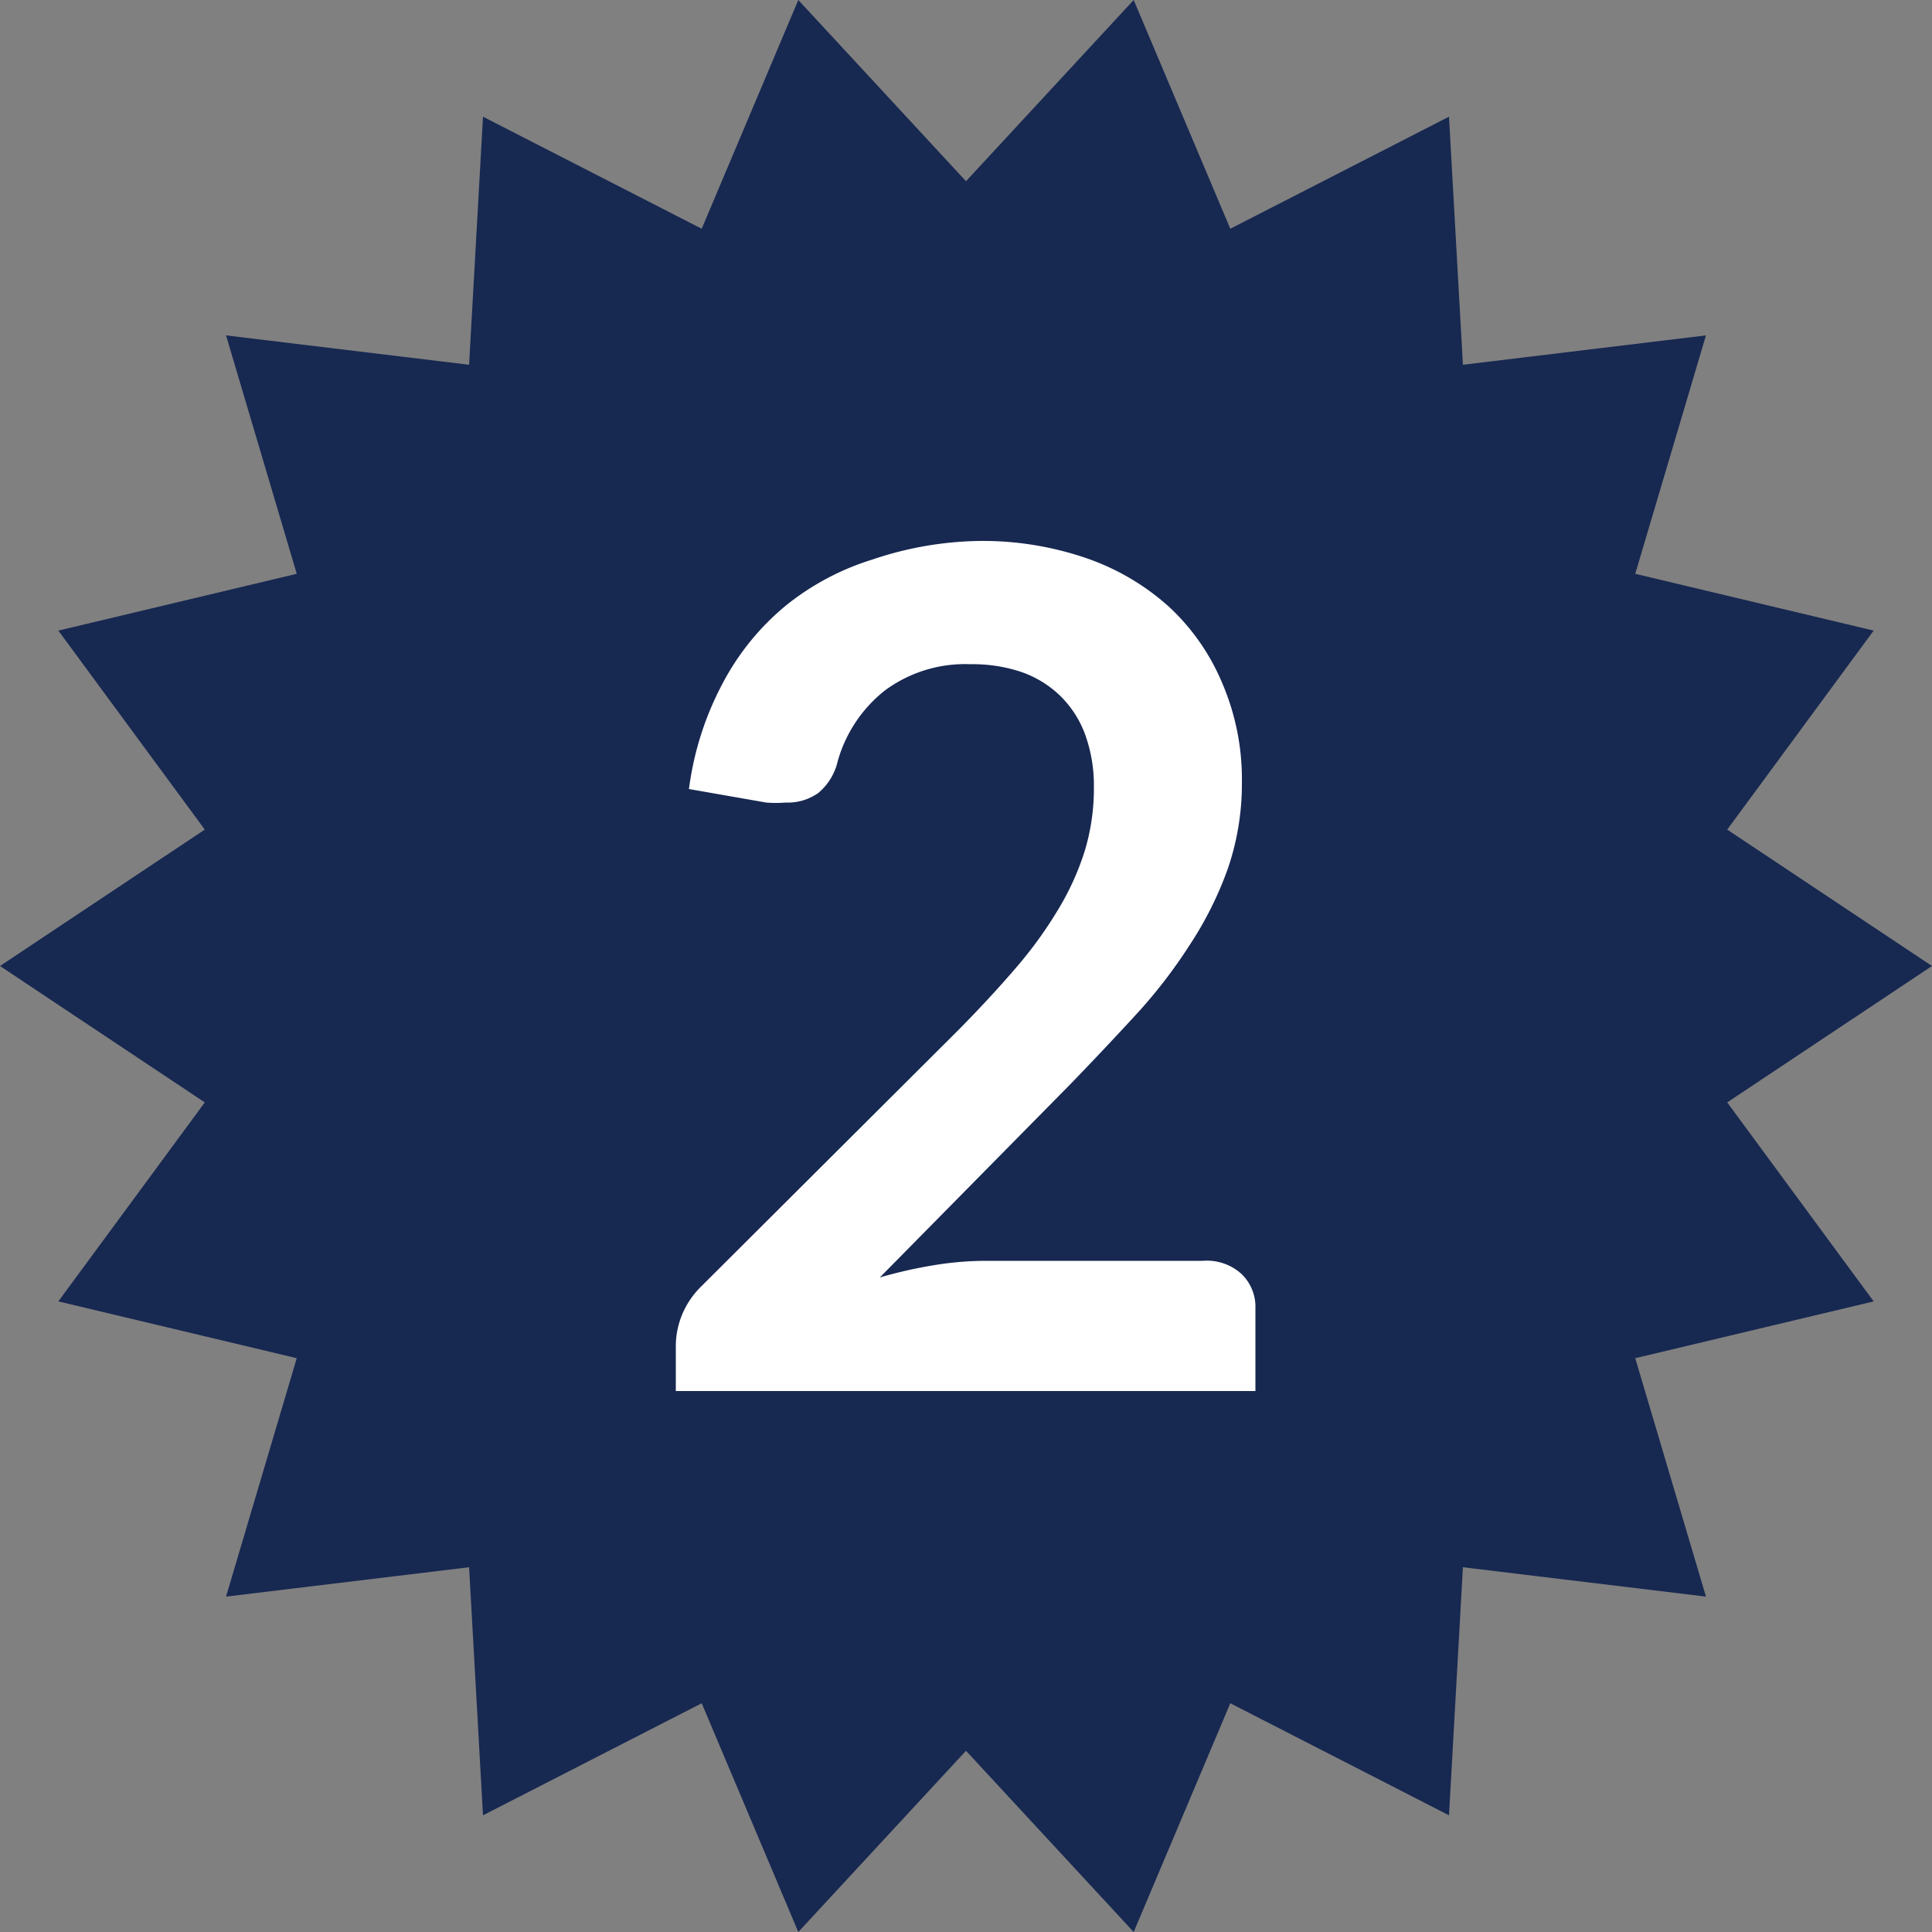
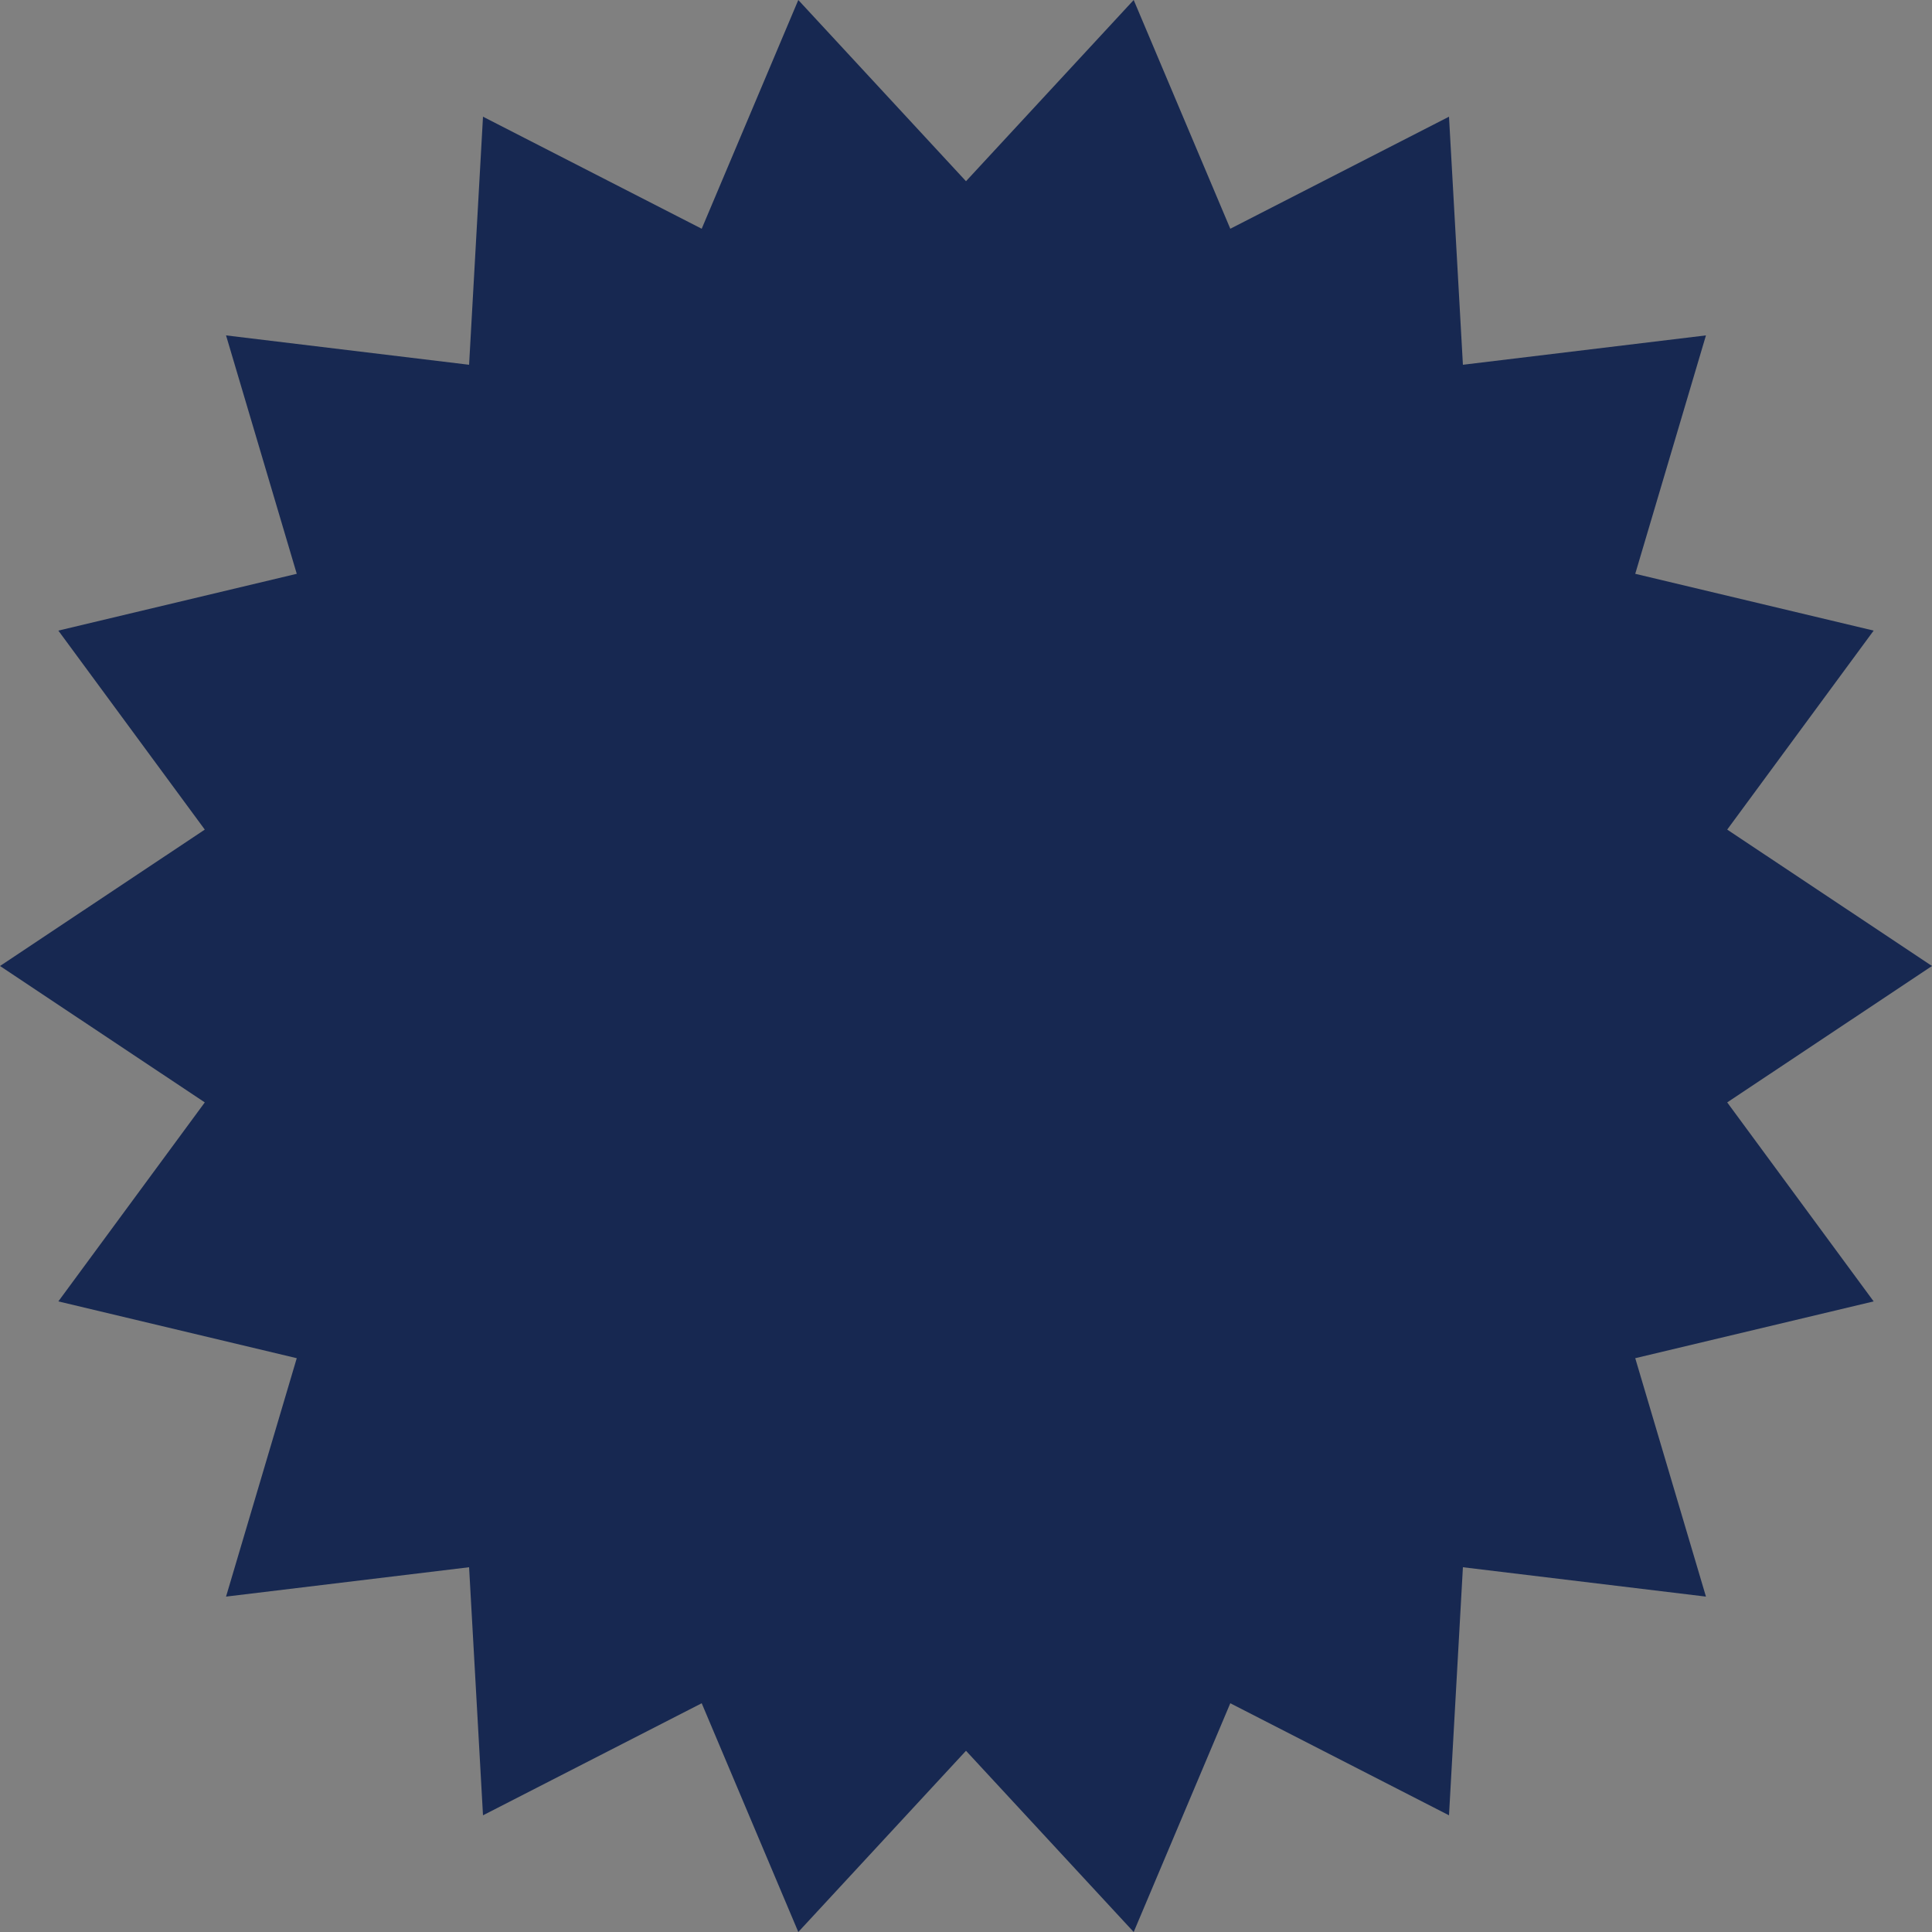
<svg xmlns="http://www.w3.org/2000/svg" width="50" height="50" viewBox="0 0 50 50">
  <rect x="0" y="0" width="50" height="50" fill="#808080" stroke="none" />
  <defs>
    <style>.cls-1{fill:#172851;}.cls-2{fill:#fff;}</style>
  </defs>
  <title>icon-badge-2</title>
  <g id="Layer_2" data-name="Layer 2">
    <g id="Layer_1-2" data-name="Layer 1">
      <polygon class="cls-1" points="25 4.69 29.34 0 31.84 5.92 37.5 3.02 37.86 9.44 44.15 8.68 42.32 14.85 48.49 16.32 44.7 21.47 50 25 44.7 28.53 48.49 33.68 42.32 35.15 44.15 41.32 37.86 40.56 37.5 46.98 31.84 44.08 29.34 50 25 45.31 20.66 50 18.16 44.08 12.5 46.98 12.14 40.56 5.85 41.32 7.68 35.15 1.51 33.68 5.3 28.53 0 25 5.3 21.47 1.51 16.32 7.68 14.85 5.85 8.68 12.14 9.44 12.5 3.02 18.16 5.92 20.66 0 25 4.69" />
-       <path class="cls-2" d="M25.33,14a8.26,8.26,0,0,1,2.77.44,6.23,6.23,0,0,1,2.15,1.26,5.69,5.69,0,0,1,1.39,2,6.29,6.29,0,0,1,.5,2.54,6.76,6.76,0,0,1-.36,2.23,9.22,9.22,0,0,1-1,2,13.12,13.12,0,0,1-1.4,1.81q-.8.87-1.68,1.78l-4.93,5a12.05,12.05,0,0,1,1.42-.32,8.35,8.35,0,0,1,1.33-.11h5.61a1.33,1.33,0,0,1,1,.34,1.18,1.18,0,0,1,.36.9V36h-15V34.81a2.15,2.15,0,0,1,.16-.78,2.19,2.19,0,0,1,.51-.75l6.64-6.62q.83-.84,1.49-1.61a10.79,10.79,0,0,0,1.1-1.52A6.92,6.92,0,0,0,28.08,22a5.6,5.6,0,0,0,.23-1.63A3.88,3.88,0,0,0,28.08,19a2.7,2.7,0,0,0-.65-1,2.74,2.74,0,0,0-1-.61,3.94,3.94,0,0,0-1.31-.2,3.49,3.49,0,0,0-2.22.68,3.56,3.56,0,0,0-1.22,1.83,1.51,1.51,0,0,1-.5.82,1.37,1.37,0,0,1-.85.25,3.06,3.06,0,0,1-.5,0l-2-.35a8,8,0,0,1,.88-2.75,6.58,6.58,0,0,1,1.63-2,6.74,6.74,0,0,1,2.24-1.19A9,9,0,0,1,25.33,14Z" />
    </g>
  </g>
</svg>